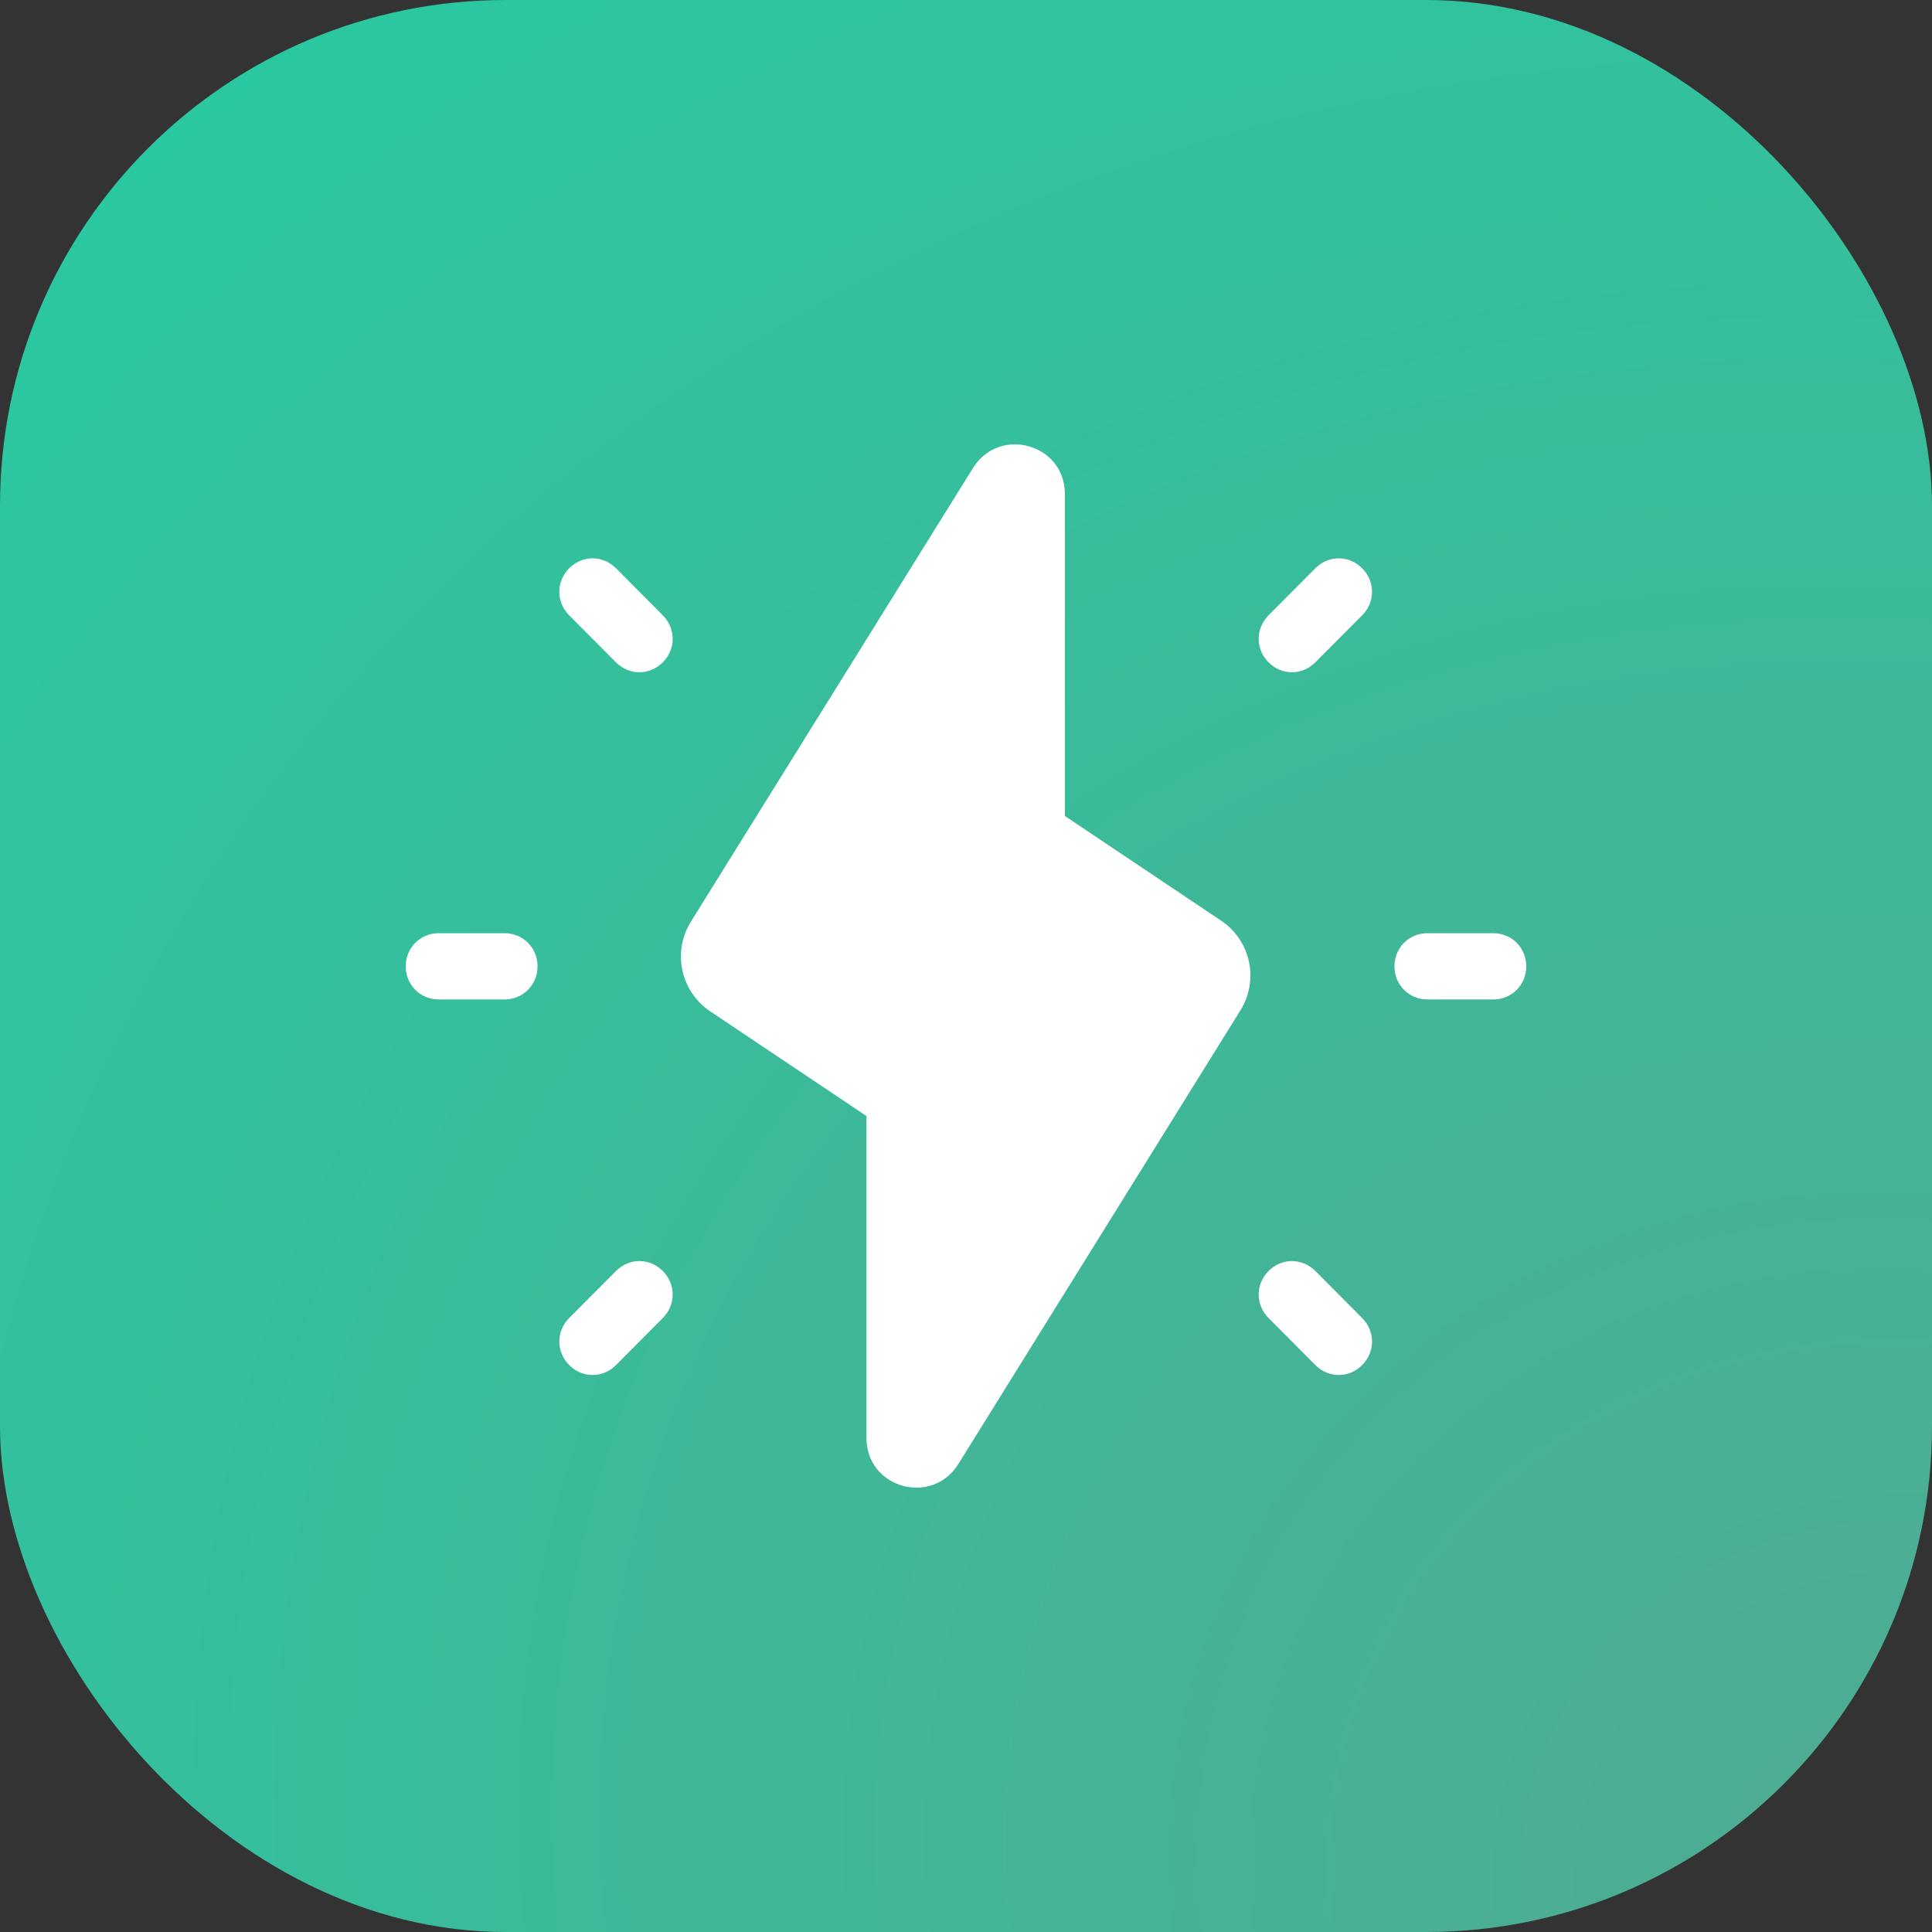
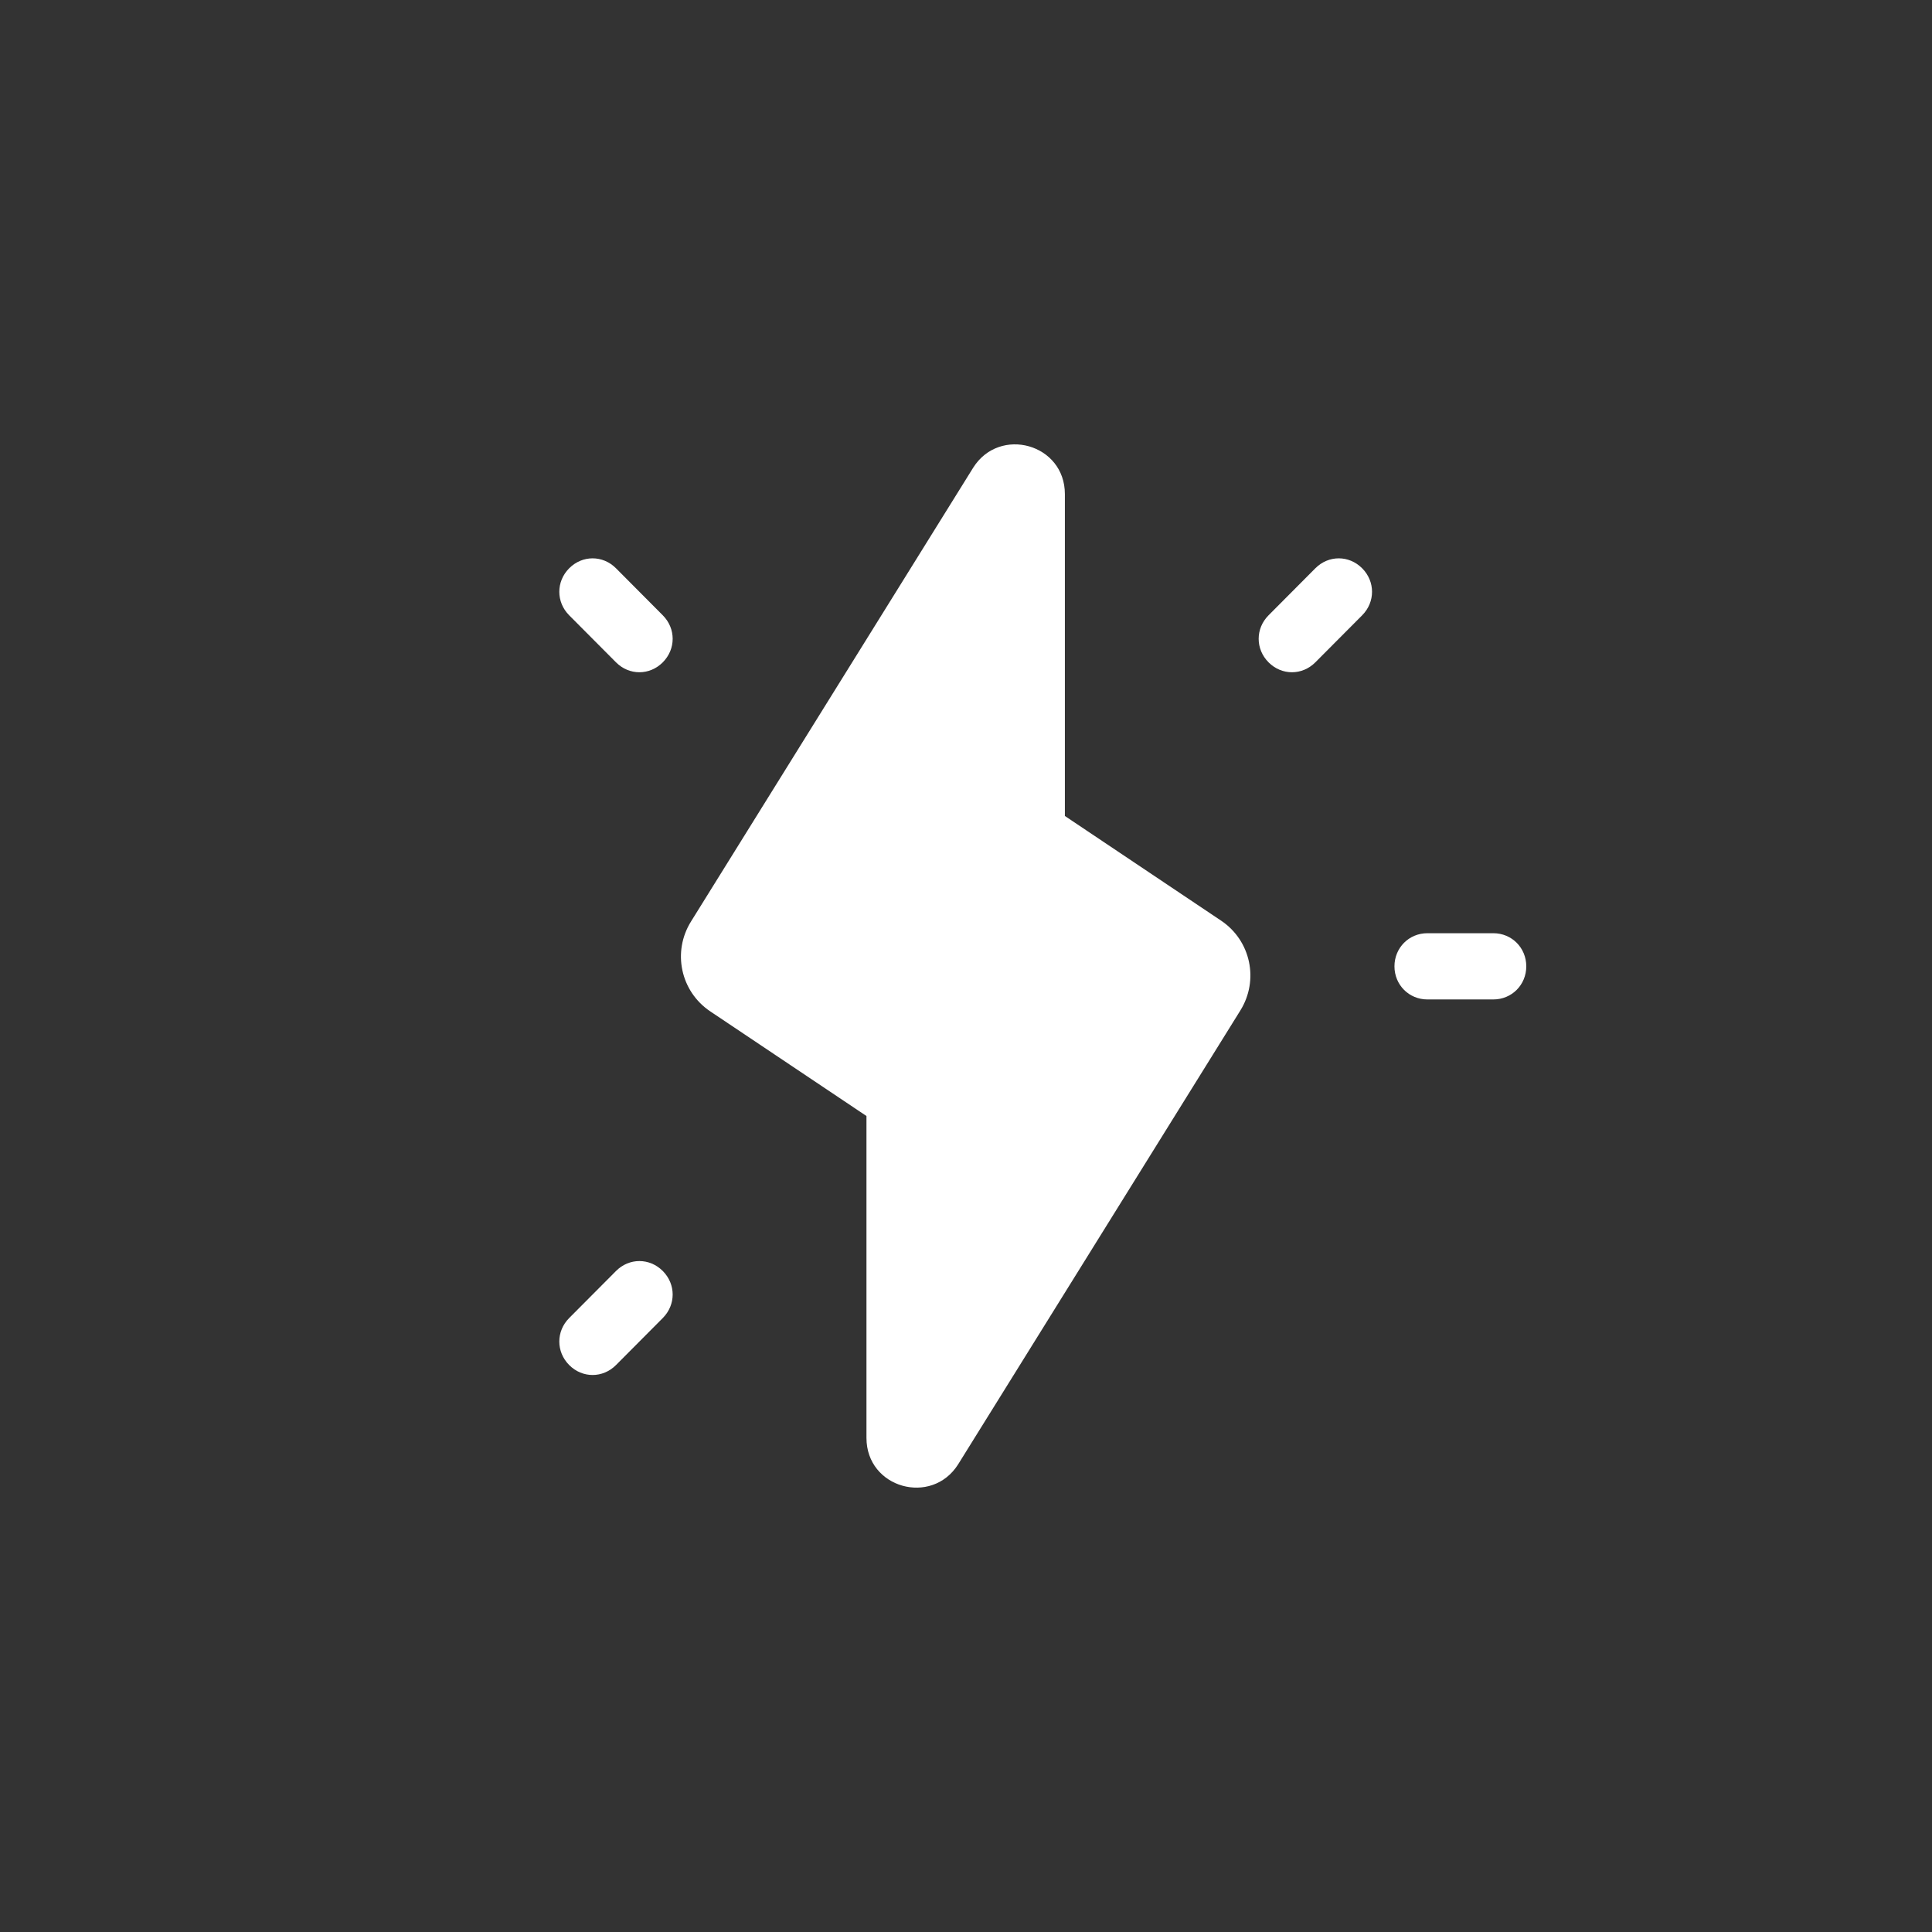
<svg xmlns="http://www.w3.org/2000/svg" width="100" height="100" viewBox="0 0 100 100" fill="none">
  <rect x="0" y="0" width="100" height="100" fill="#333333" stroke="none" />
-   <rect width="100" height="100" rx="26.178" fill="url(#paint0_radial_1062_338)" />
  <path d="M77.294 48.303H73.882C72.927 48.303 72.177 49.057 72.177 50.017C72.177 50.977 72.927 51.731 73.882 51.731H77.294C78.249 51.731 79 50.977 79 50.017C79 49.057 78.249 48.303 77.294 48.303Z" fill="white" />
-   <path d="M26.118 48.303H22.706C21.751 48.303 21 49.057 21 50.017C21 50.977 21.751 51.731 22.706 51.731H26.118C27.073 51.731 27.823 50.977 27.823 50.017C27.823 49.057 27.073 48.303 26.118 48.303Z" fill="white" />
-   <path d="M68.082 65.787C67.4 65.101 66.342 65.101 65.66 65.787C64.978 66.472 64.978 67.535 65.66 68.221L68.082 70.655C68.765 71.341 69.822 71.341 70.505 70.655C71.187 69.969 71.187 68.906 70.505 68.221L68.082 65.787Z" fill="white" />
  <path d="M34.306 31.848L31.884 29.414C31.201 28.728 30.143 28.728 29.461 29.414C28.779 30.099 28.779 31.162 29.461 31.848L31.884 34.282C32.566 34.967 33.623 34.967 34.306 34.282C34.988 33.596 34.988 32.533 34.306 31.848Z" fill="white" />
  <path d="M34.306 65.787C33.623 65.101 32.566 65.101 31.884 65.787L29.461 68.221C28.779 68.906 28.779 69.969 29.461 70.655C30.143 71.341 31.201 71.341 31.884 70.655L34.306 68.221C34.988 67.535 34.988 66.472 34.306 65.787Z" fill="white" />
  <path d="M68.082 29.414L65.66 31.848C64.978 32.533 64.978 33.596 65.66 34.282C66.342 34.967 67.4 34.967 68.082 34.282L70.505 31.848C71.187 31.162 71.187 30.099 70.505 29.414C69.822 28.728 68.765 28.728 68.082 29.414Z" fill="white" />
  <path d="M50.375 24.203L35.773 47.686C34.783 49.263 35.227 51.32 36.762 52.348L44.848 57.765V74.426C44.848 77.031 48.226 77.957 49.591 75.797L64.193 52.314C65.182 50.737 64.739 48.68 63.203 47.652L55.118 42.235V25.574C55.118 22.969 51.74 22.043 50.375 24.203Z" fill="white" />
  <defs>
    <radialGradient id="paint0_radial_1062_338" cx="0" cy="0" r="1" gradientTransform="matrix(-100 -101.109 101.109 -82.167 100 99.036)" gradientUnits="userSpaceOnUse">
      <stop stop-color="#51A993" />
      <stop offset="0.914" stop-color="#2AC8A0" />
    </radialGradient>
  </defs>
</svg>